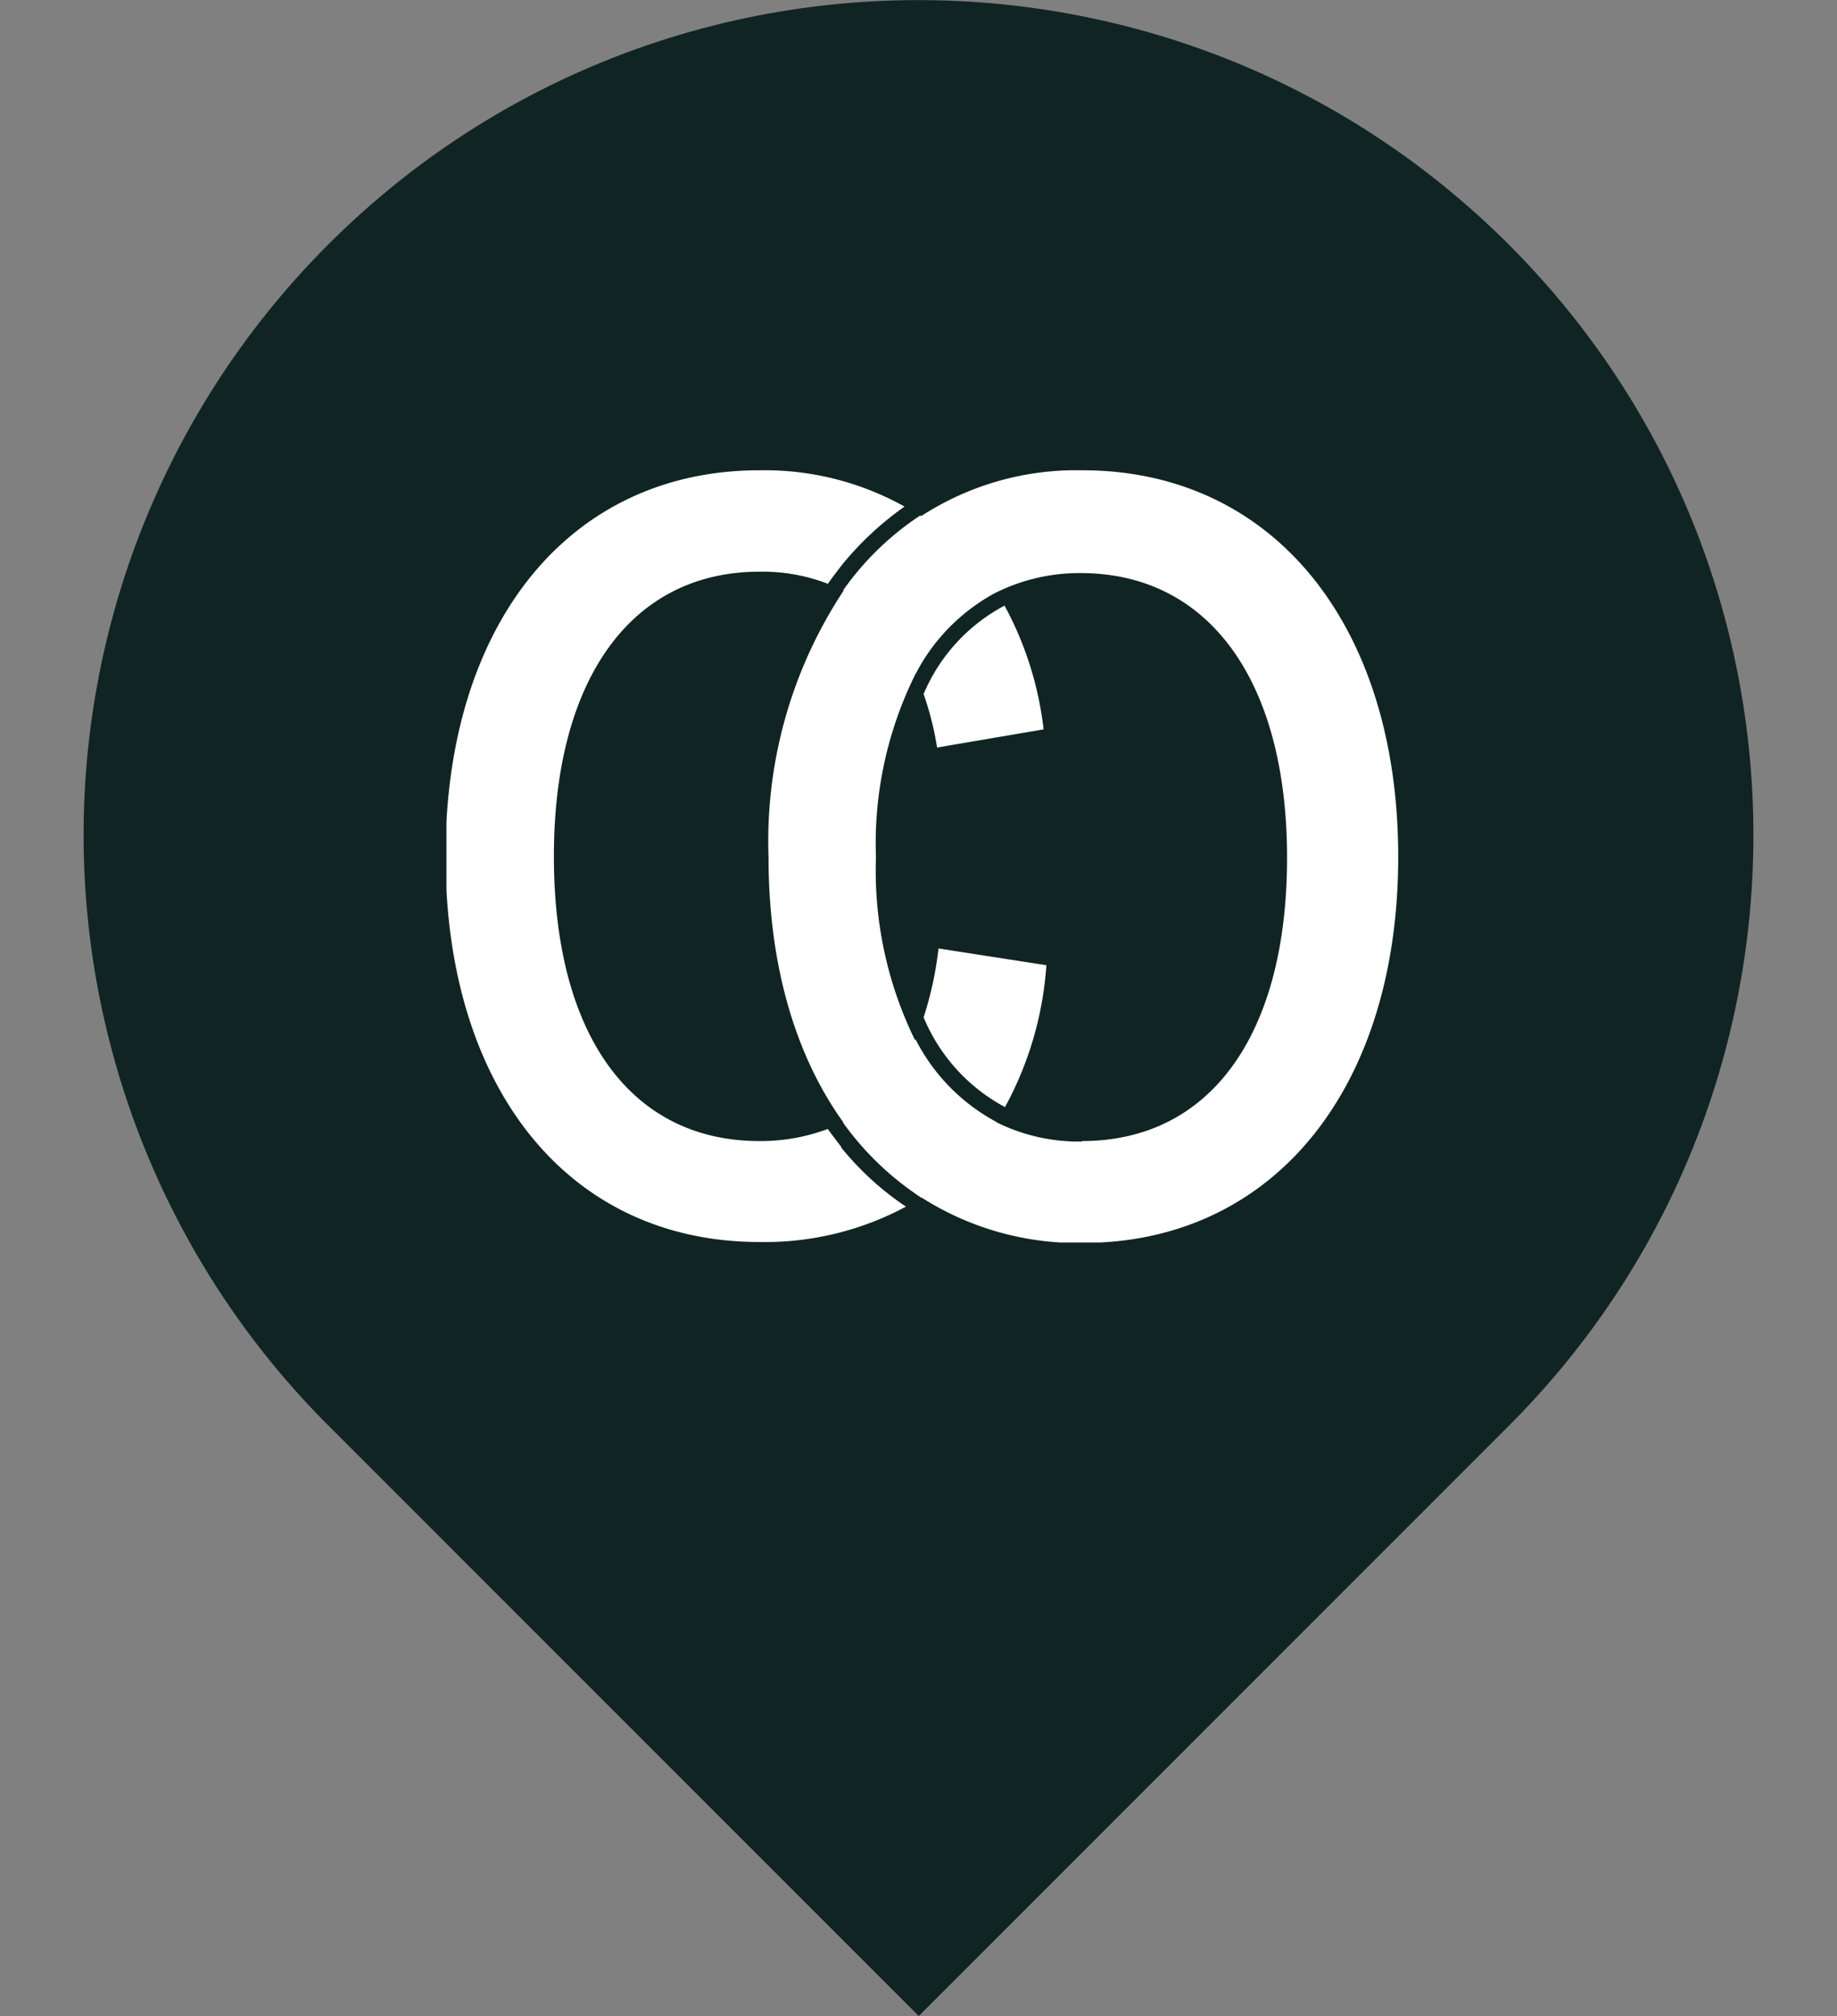
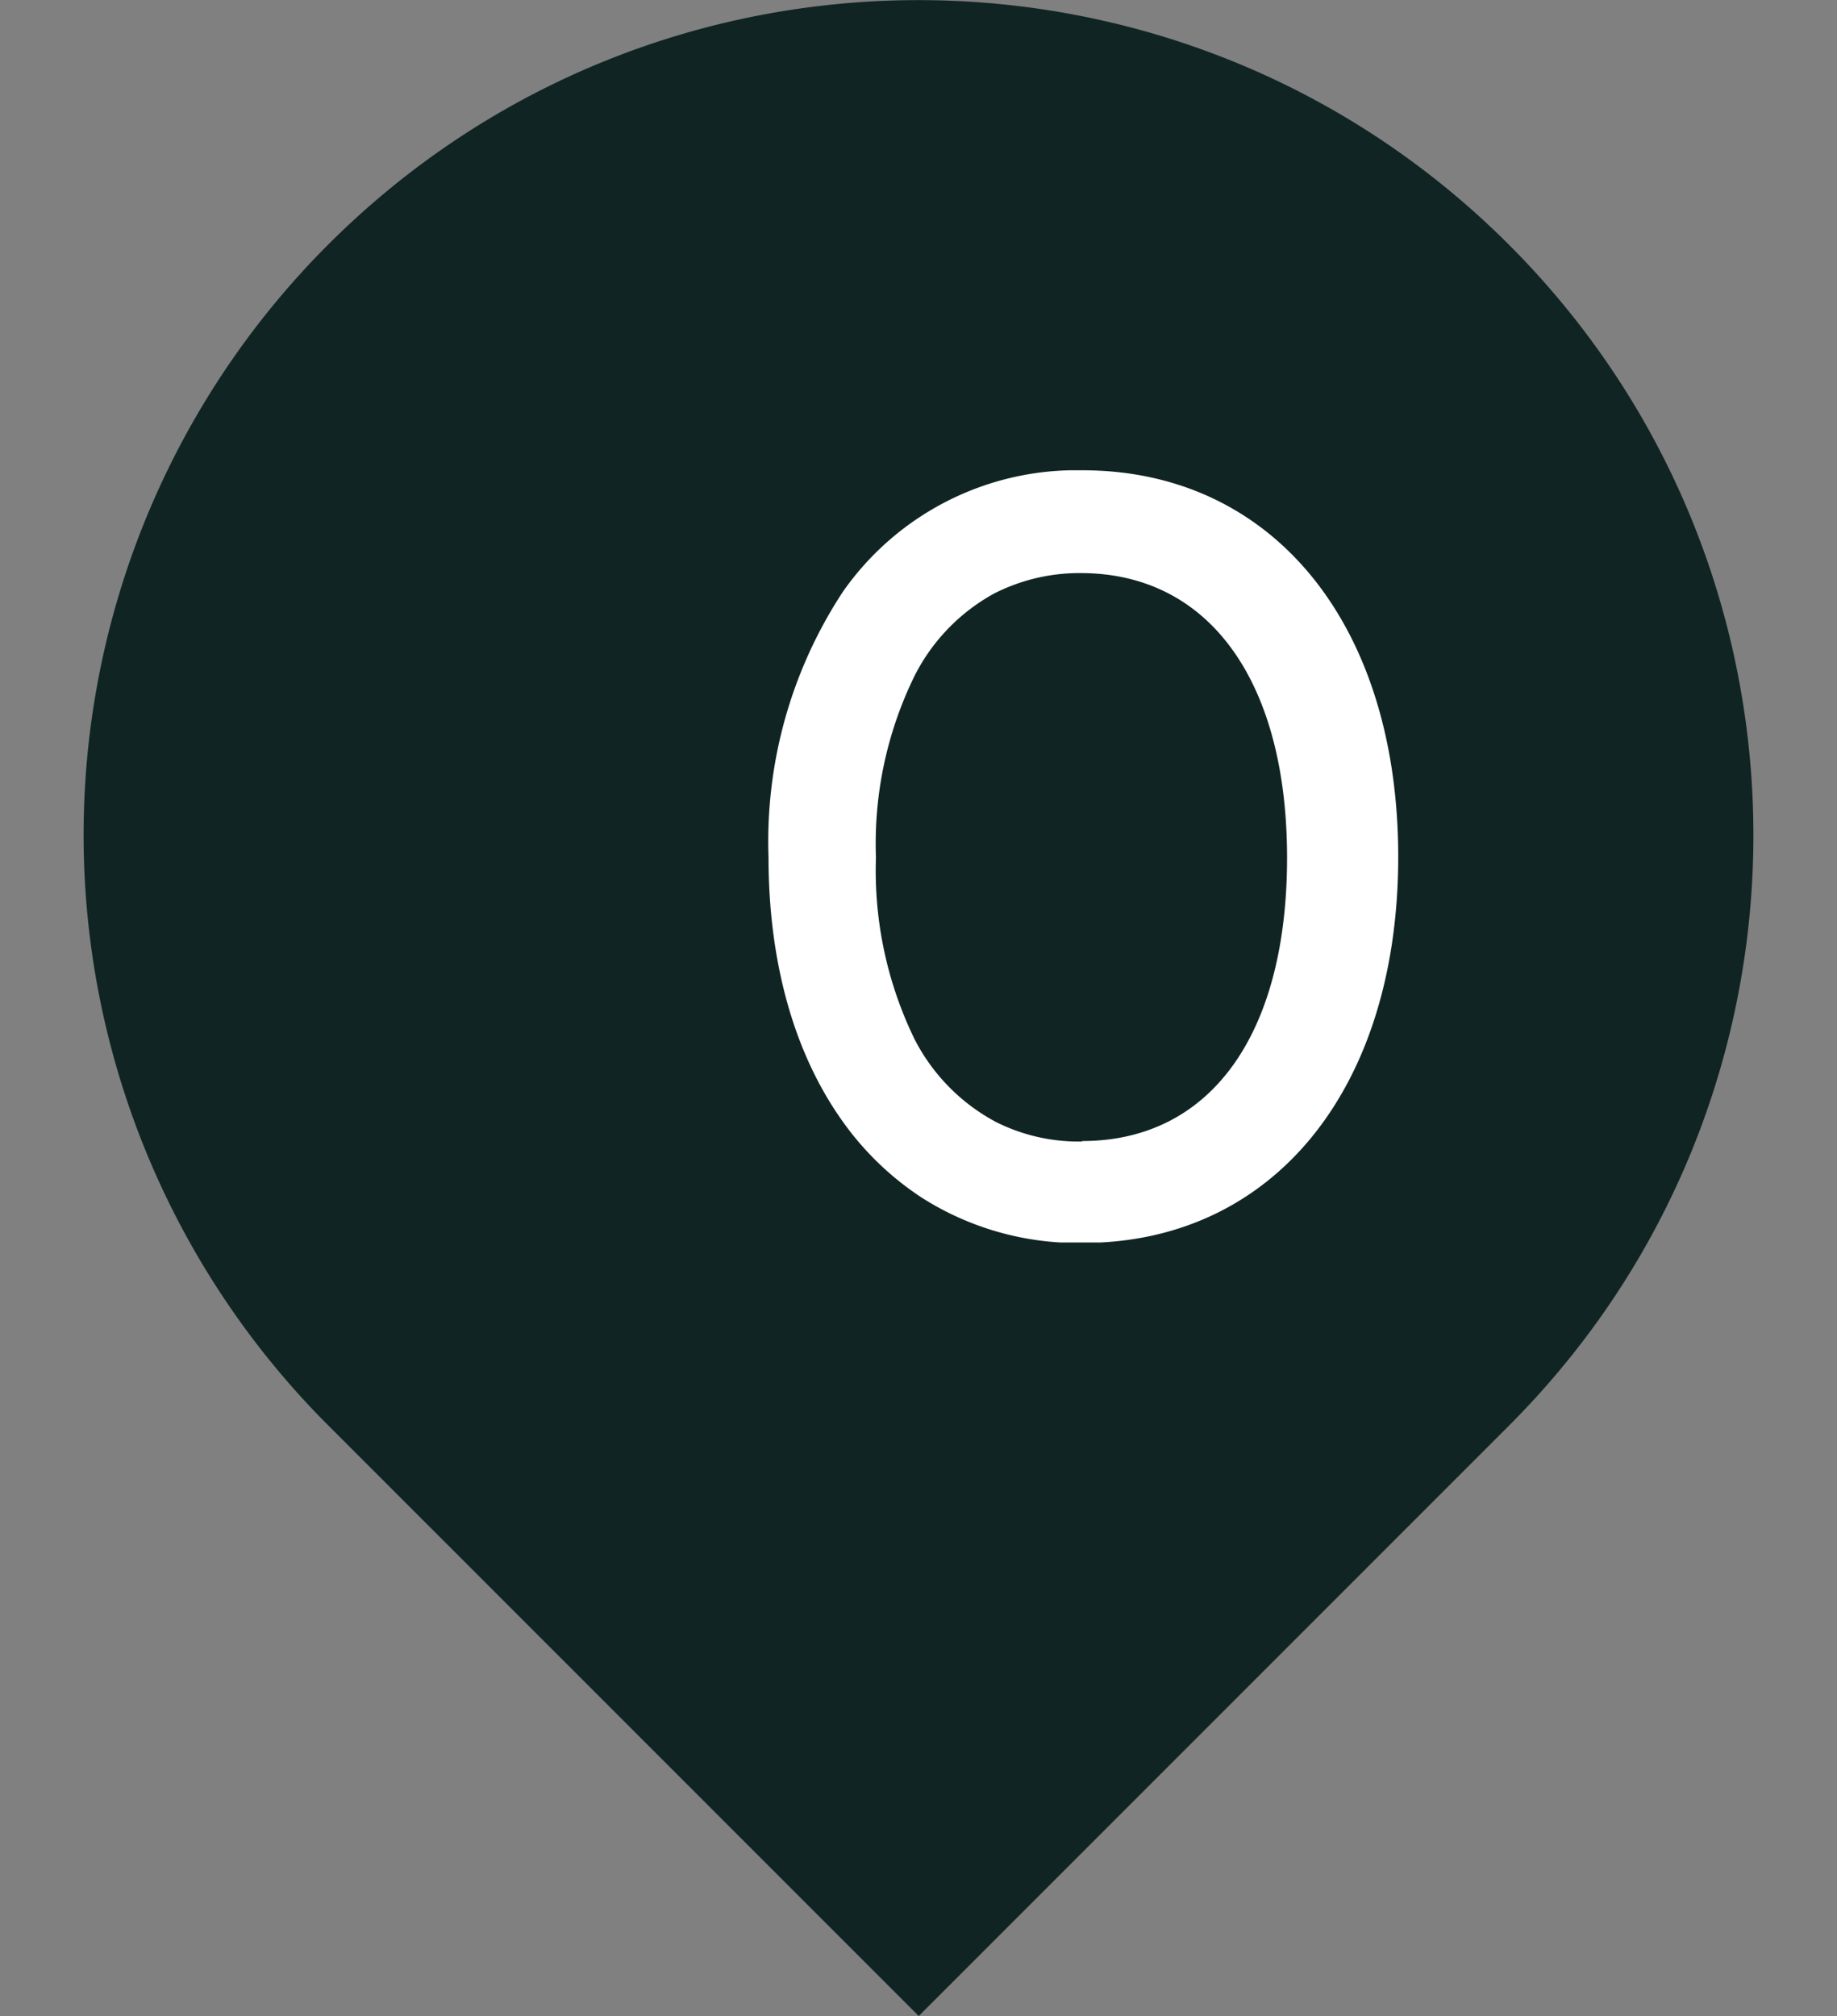
<svg xmlns="http://www.w3.org/2000/svg" id="Layer_1" data-name="Layer 1" viewBox="0 0 395 433.4">
  <rect x="0" y="0" width="395" height="433.4" fill="#808080" stroke="none" />
  <defs>
    <style>.cls-1{fill:none;}.cls-2{fill:#102523;}.cls-3{clip-path:url(#clip-path);}.cls-4{fill:#fff;}</style>
    <clipPath id="clip-path">
      <rect class="cls-1" x="96" y="101.1" width="205" height="166" />
    </clipPath>
  </defs>
-   <path class="cls-2" d="M70.55,52.6c70.1-70.1,183.8-70.1,253.9,0s70.1,183.8,0,253.9L197.55,433.4l-127-127A179.44,179.44,0,0,1,70.55,52.6Z" />
+   <path class="cls-2" d="M70.55,52.6c70.1-70.1,183.8-70.1,253.9,0s70.1,183.8,0,253.9L197.55,433.4l-127-127A179.44,179.44,0,0,1,70.55,52.6" />
  <g class="cls-3">
-     <path class="cls-4" d="M196.85,223.4a34.62,34.62,0,0,1-15.6,17.9,63.54,63.54,0,0,0,16.9,16.2,56.82,56.82,0,0,0,16.1-16.3A41.52,41.52,0,0,1,196.85,223.4ZM181,246.7c-1-1.3-2-2.6-3-4a41.05,41.05,0,0,1-14.7,2.6c-27.7,0-44.2-22.9-44.2-61.2s16.8-61.2,44.2-61.2a39,39,0,0,1,14.7,2.6c1-1.4,2-2.7,3-4a67.34,67.34,0,0,1,13.5-12.6,61.81,61.81,0,0,0-31.2-7.8c-40.8,0-67.5,32.9-67.5,82.9s26.5,83,67.5,83a64.06,64.06,0,0,0,31.5-7.6,63.14,63.14,0,0,1-14-12.8Zm20.8-42.8a75.14,75.14,0,0,1-3.2,14.8,38.71,38.71,0,0,0,17.5,19.3,74.2,74.2,0,0,0,8.9-30.5Zm-3.9-93.1a62,62,0,0,0-16.6,16.1A35.22,35.22,0,0,1,197,144.6a41.58,41.58,0,0,1,17-17.5A56.8,56.8,0,0,0,197.85,110.8ZM216,130.2a38.32,38.32,0,0,0-17.4,19,66.81,66.81,0,0,1,2.9,11.5l22.9-3.9a73.15,73.15,0,0,0-8.4-26.6Z" />
    <path class="cls-4" d="M232.75,101.1a61.22,61.22,0,0,0-51.5,26.1,97.65,97.65,0,0,0-16,57c0,23.3,5.8,42.8,16.1,57.1a63.54,63.54,0,0,0,16.9,16.2,62.29,62.29,0,0,0,34.6,9.7c40.8,0,67.8-33,67.8-83S273.65,101.1,232.75,101.1Zm0,144.3a39.65,39.65,0,0,1-18.6-4.2,41.75,41.75,0,0,1-17.5-17.8,82.78,82.78,0,0,1-8.3-39.1,81.82,81.82,0,0,1,8.4-39.2,41.58,41.58,0,0,1,17-17.5,40.4,40.4,0,0,1,18.6-4.4c27.7,0,44.4,23.3,44.4,61.2s-16.4,60.9-44.1,60.9v.1Z" />
  </g>
</svg>